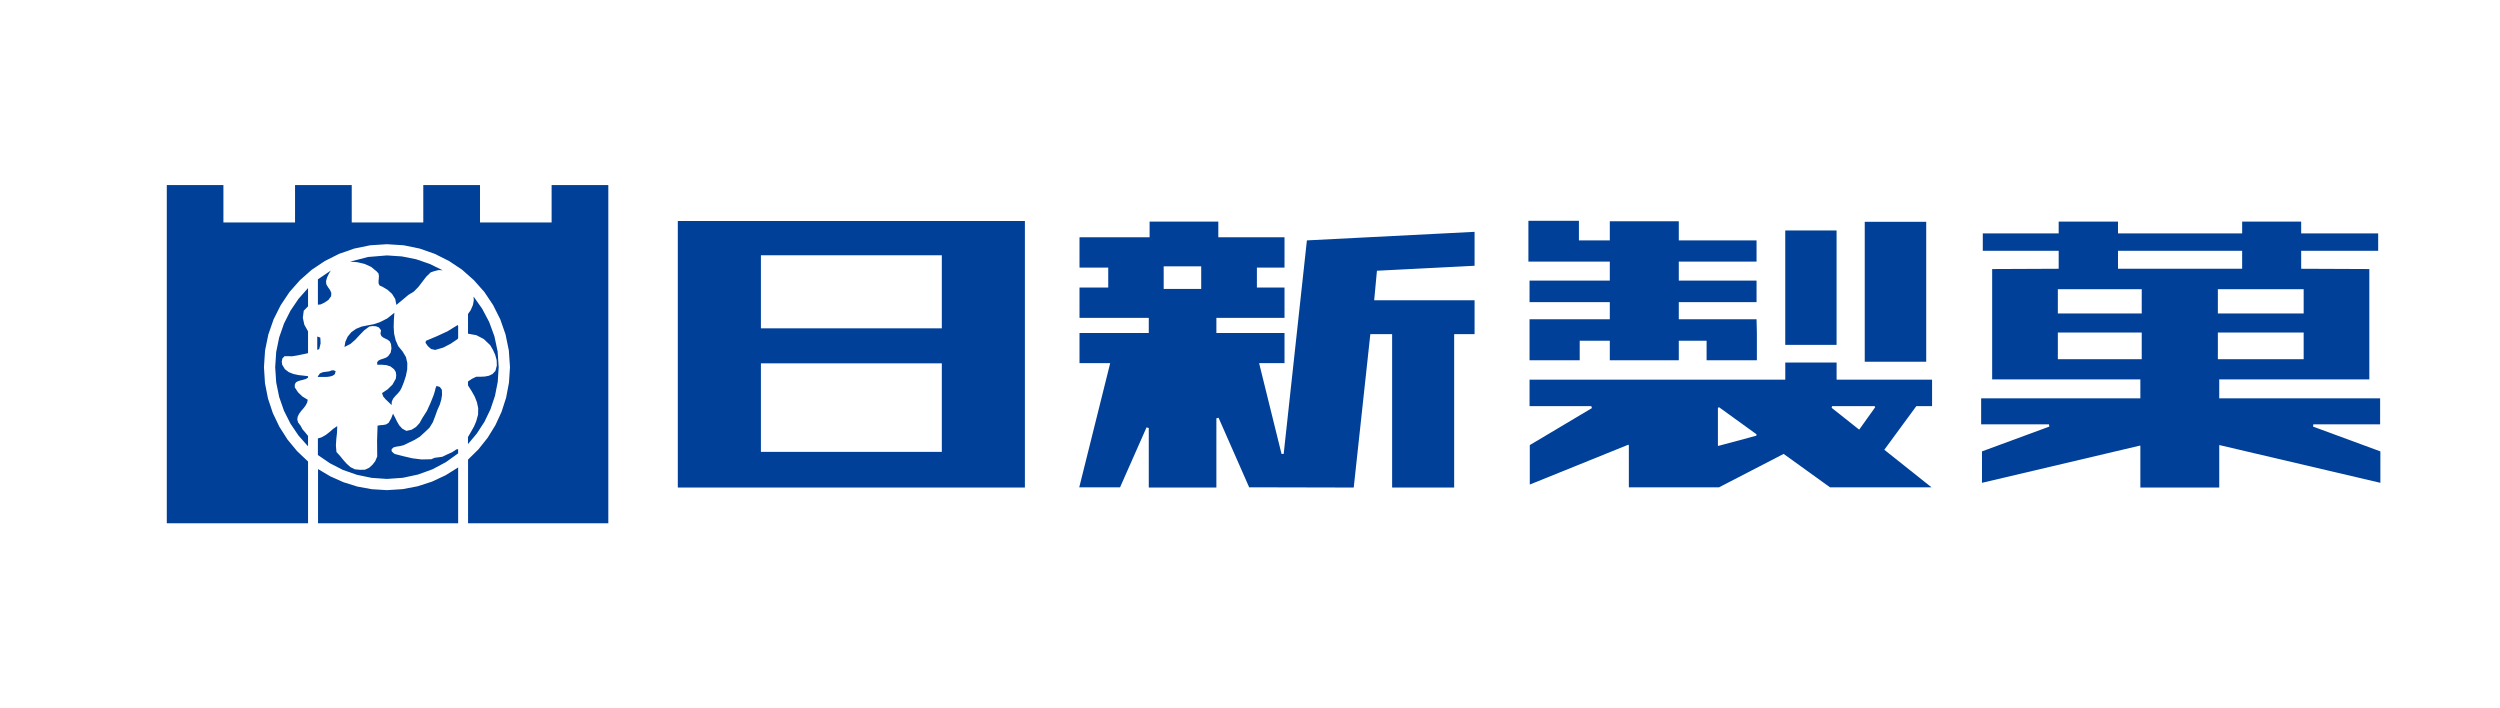
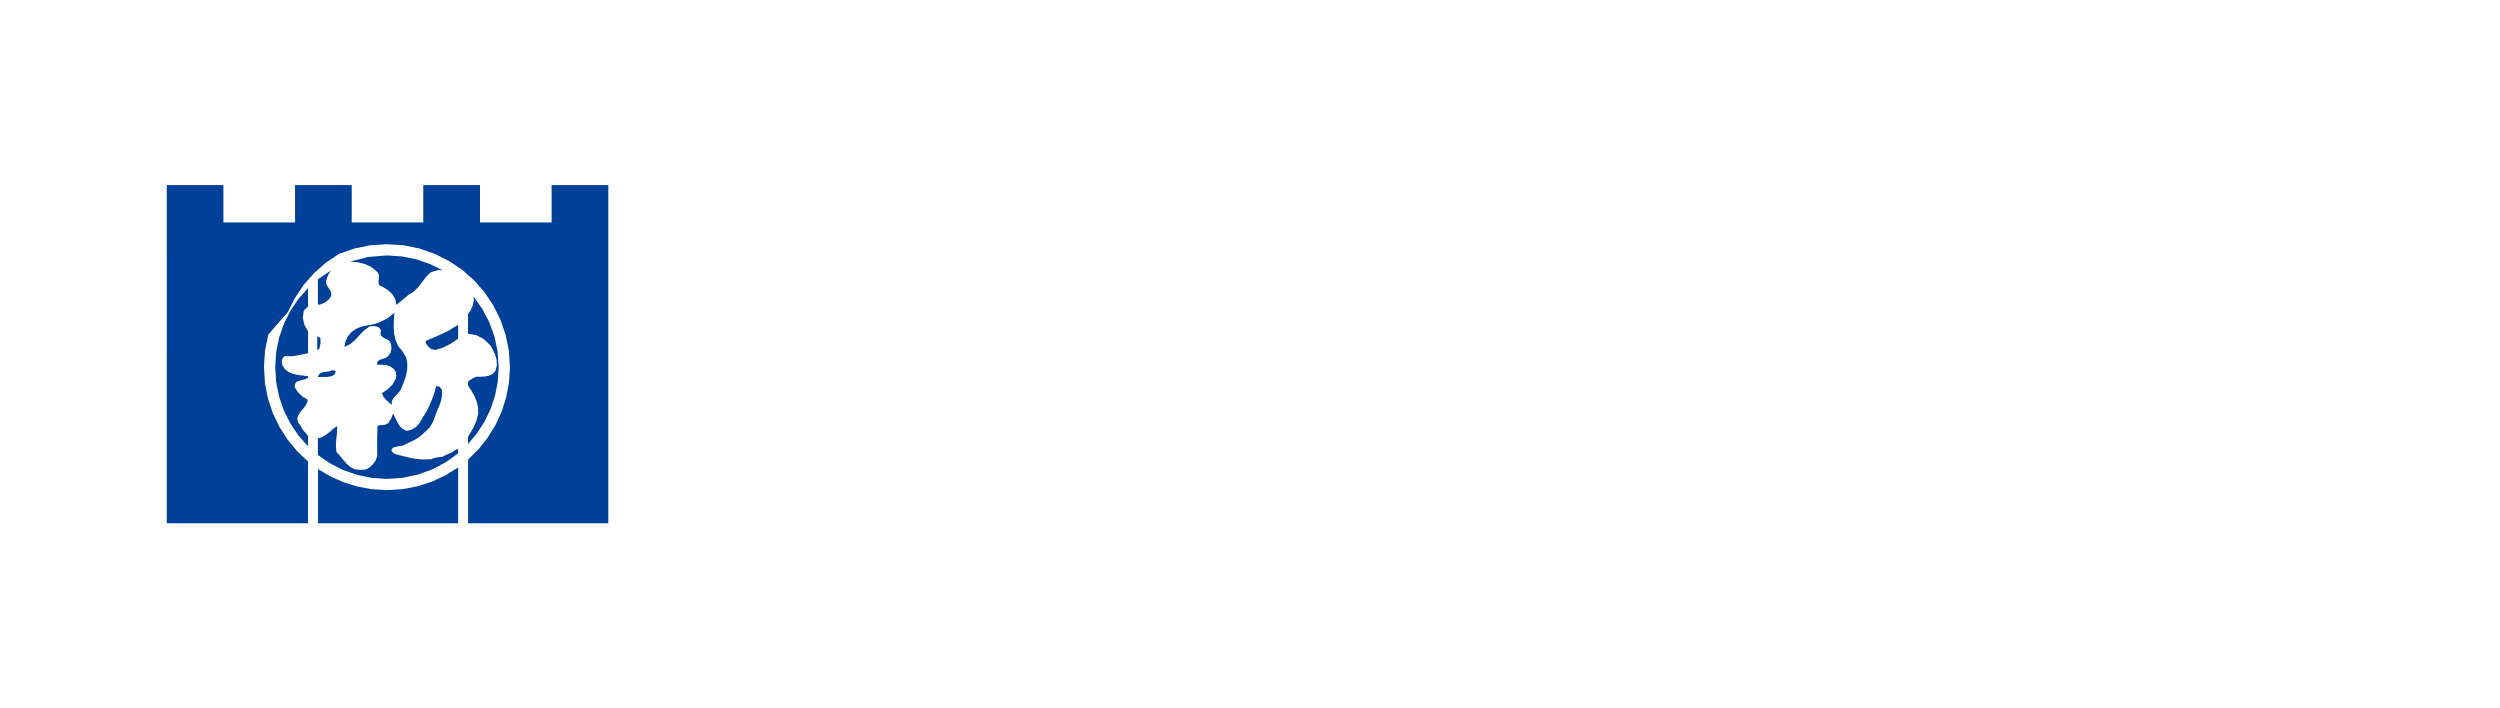
<svg xmlns="http://www.w3.org/2000/svg" version="1.1" id="レイヤー_1" x="0px" y="0px" width="300px" height="85px" viewBox="0 0 300 85" enable-background="new 0 0 300 85" xml:space="preserve">
-   <path fill-rule="evenodd" clip-rule="evenodd" fill="#004098" d="M214.23,27.653h6.159v13.729h-6.159V27.653z M204.792,43.235v-2.35  h-3.337v2.35h-8.279v-2.35h-3.611v2.35h-6.021v-4.922h9.632v-2.054h-9.632v-2.585h9.632v-2.285h-9.768v-4.893h6.062v2.35h3.706  v-2.291h8.279v2.291h9.331v2.543h-9.331v2.285h9.331v2.585h-9.331v2.054h9.331l0.038,1.588v3.334H204.792 M223.769,26.62h7.378  v16.792h-7.378V26.62z M222.966,51.451l-3.173-2.515l0.065-0.2h5.097l0.068,0.13l-1.918,2.686L222.966,51.451 M206.149,53.471  v-4.534l0.137-0.07l4.5,3.252l-0.032,0.166l-4.568,1.227L206.149,53.471 M219.599,58.476l-5.563-4.008l-7.749,4.008h-10.825V53.44  l-0.065-0.076l-11.822,4.781v-4.734l7.454-4.439l-0.067-0.235h-7.416v-3.175h30.687v-2.055h6.159v2.055h11.456v3.175h-1.889  l-3.843,5.235l5.663,4.504H219.599 M91.309,30.628h21.709v8.771H91.309V30.628z M91.309,43.602h21.709v10.624H91.309V43.602z   M81.337,26.52h41.65v31.985h-41.65V26.52z M139.642,31.956h4.503v2.715h-4.503V31.956z M167.055,58.505v-18.41h-2.615l-1.992,18.41  L149.9,58.476l-3.674-8.347l-0.26,0.065v8.311h-8.113v-7.147l-0.268-0.071l-3.178,7.189h-4.897l3.708-14.874l-0.03-0.023h-3.647  v-3.619h8.313v-1.818h-8.313V34.5h3.447v-2.384h-3.447v-3.642h8.411v-1.882h8.246v1.882h7.944v3.642h-3.314V34.5h3.314v3.642h-8.175  v1.818h8.175v3.619h-3.014l-0.029,0.023l2.684,10.866h0.259l2.786-25.622l20.121-1.027v4.073l-11.716,0.596l-0.328,3.506v0.041  h12.044v4.061h-2.449v18.41H167.055 M254.16,30.097h14.898v2.154H254.16V30.097z M246.941,34.7h10.067v2.916h-10.067V34.7z   M266.143,34.7h10.296v2.916h-10.296V34.7z M246.941,39.901h10.067v3.205h-10.067V39.901z M266.143,39.901h10.296v3.205h-10.296  V39.901z M266.308,53.44l0.032-0.029l19.305,4.527v-3.771l-8.078-2.975l0.032-0.271h8.016v-3.117h-19.307v-2.278h18.011V32.286  l-8.178-0.035v-2.154h9.24v-2.09h-9.24v-1.416h-7.082v1.416H254.16v-1.416h-7.118v1.416h-9.107v2.09h9.107v2.154l-7.983,0.035  v13.239h17.784v2.278h-19.106v3.117h8.146l0.032,0.271l-8.077,2.975v3.771l18.971-4.468l0.035,0.04v4.994h9.465V53.44" />
-   <path fill-rule="evenodd" clip-rule="evenodd" fill="#004098" d="M38.147,33.521l1.55-1.055l-0.231,0.378l-0.214,0.444l-0.129,0.447  l0.035,0.384l0.206,0.343l0.24,0.336l0.154,0.359l-0.026,0.393l-0.325,0.446l-0.455,0.309l-0.488,0.232l-0.316,0.026V33.521z   M48.284,35.997l0.719-0.607l0.66-0.403l0.539-0.549l0.473-0.617l0.471-0.616l0.54-0.524l0.455-0.152l0.487-0.121l0.488,0.025  l-1.532-0.754l-1.637-0.565l-1.723-0.344l-1.791-0.12l-2.271,0.188l-2.142,0.558l0.865,0.069l0.865,0.204l0.788,0.359l0.651,0.532  l0.223,0.24l0.061,0.311l-0.019,0.324l-0.033,0.326l0.017,0.292l0.13,0.223l0.317,0.128l0.616,0.368l0.548,0.498l0.379,0.608  l0.135,0.712L48.284,35.997 M38.07,41.954v-1.543l0.033-0.025l0.335,0.127l0.034,0.695l-0.164,0.675l-0.198,0.096L38.07,41.954   M51.729,41.875l-0.376-0.326l-0.291-0.411l0.05-0.24l1.304-0.548l1.285-0.593l1.217-0.753l0.06,0.111v1.447l-0.06,0.121  l-0.839,0.566l-0.892,0.463l-0.978,0.281L51.729,41.875 M38.164,45.235l-0.034-0.062l0.266-0.367l0.369-0.146l0.401-0.052  l0.377-0.051l0.207-0.095l0.264-0.033l0.266,0.111l-0.102,0.367l-0.266,0.18l-0.326,0.095l-0.318,0.042l-0.229,0.01H38.164   M46.646,48.269l-0.357-0.334l-0.301-0.353l-0.146-0.41l0.668-0.446l0.583-0.565l0.402-0.711l0.053-0.401l-0.053-0.405l-0.214-0.341  l-0.428-0.334l-0.497-0.156l-0.54-0.043h-0.548l-0.01-0.308l0.163-0.196l0.264-0.13l0.327-0.102l0.317-0.121l0.25-0.172l0.297-0.419  l0.097-0.498l-0.052-0.521l-0.136-0.316l-0.231-0.199l-0.292-0.144l-0.274-0.138l-0.223-0.18l-0.11-0.275l0.067-0.418l-0.248-0.334  l-0.351-0.146l-0.396-0.027l-0.402,0.053l-0.617,0.454l-0.54,0.556l-0.532,0.576l-0.59,0.513l-0.711,0.36l0.111-0.634l0.276-0.608  l0.436-0.531l0.566-0.402l0.668-0.274l0.729-0.146l0.738-0.138l0.694-0.231l0.934-0.47l0.84-0.677l-0.06,0.841l-0.025,0.848  l0.05,0.824l0.182,0.777l0.315,0.72l0.523,0.635l0.403,0.677l0.163,0.728l-0.016,0.763l-0.155,0.771l-0.241,0.739l-0.272,0.684  L48.01,46.88l-0.258,0.318l-0.299,0.308l-0.267,0.315l-0.17,0.361l-0.026,0.429L46.646,48.269 M56.161,52.435l0.368-0.627  l0.359-0.645l0.258-0.606l0.223-0.805l0.016-0.765l-0.153-0.719l-0.275-0.695l-0.378-0.668l-0.417-0.65v-0.48l0.461-0.309  l0.523-0.258h0.522l0.514-0.024l0.488-0.095l0.428-0.205l0.352-0.369l0.171-0.659l-0.025-0.653l-0.172-0.625l-0.273-0.599  l-0.327-0.557l-0.771-0.738l-0.892-0.462l-1-0.18v-2.365l0.316-0.447l0.273-0.624l0.103-0.547l-0.025-0.472l1.036,1.466l0.839,1.593  l0.626,1.712l0.385,1.809l0.127,1.895l-0.111,1.758l-0.333,1.687l-0.54,1.609l-0.729,1.511l-0.91,1.396l-1.061,1.268V52.435   M36.964,52.313l-0.325-0.405l-0.343-0.399l-0.231-0.428l-0.3-0.398l-0.093-0.366l0.059-0.343l0.172-0.335l0.239-0.324l0.274-0.317  l0.248-0.326l0.188-0.342l0.078-0.36l-0.625-0.378l-0.541-0.513l-0.394-0.601l0.008-0.359l0.139-0.24l0.247-0.137l0.3-0.094  l0.326-0.08l0.317-0.093l0.257-0.155v-0.178l-0.566-0.069l-0.6-0.068l-0.6-0.13l-0.548-0.221l-0.462-0.352l-0.325-0.533  l-0.052-0.383l0.077-0.377l0.258-0.268l0.942,0.009l0.866-0.155l0.898-0.187l0.112-0.043v-2.596l-0.034-0.07l-0.412-0.736  l-0.18-0.833l0.112-0.847l0.514-0.524v-2.192l-1.139,1.287l-0.969,1.429l-0.78,1.551l-0.575,1.654l-0.358,1.746l-0.12,1.828  l0.12,1.825l0.358,1.749l0.575,1.652l0.78,1.549l0.969,1.434l1.139,1.285V52.313 M44.591,57.343l-1.766-0.369l-1.68-0.583  l-1.56-0.804l-1.438-0.986v-1.99l0.136-0.04l0.317-0.095l0.506-0.291l0.455-0.353l0.437-0.385l0.471-0.317l-0.027,0.778  l-0.083,0.755l-0.051,0.773l0.067,0.803l0.402,0.439l0.395,0.488l0.42,0.473l0.454,0.408l0.523,0.266l0.608,0.062l0.608-0.009  l0.497-0.223l0.403-0.36l0.341-0.436l0.242-0.575l-0.019-1.885l0.06-1.807l0.291-0.055l0.361-0.025l0.36-0.066l0.308-0.188  l0.317-0.542l0.214-0.566l0.239,0.444l0.232,0.48l0.274,0.473l0.36,0.396l0.496,0.273l0.626-0.136l0.531-0.327l0.429-0.47  l0.309-0.559l0.575-0.908l0.428-0.941l0.386-0.969l0.127-0.413l0.095-0.394l0.112-0.275l0.403,0.121l0.24,0.334l0.024,0.601  l-0.085,0.555l-0.18,0.619l-0.309,0.692l-0.257,0.721l-0.275,0.712L51.54,51.32l-0.599,0.573l-0.575,0.521l-0.626,0.38l-0.66,0.315  l-0.649,0.316l-0.421,0.103l-0.419,0.063l-0.362,0.094l-0.238,0.223l0.009,0.247l0.18,0.18l0.196,0.145l1.044,0.268l1.063,0.248  l1.097,0.137l1.175-0.024l0.402-0.173l0.454-0.06l0.461-0.062l0.584-0.28l0.591-0.266l0.55-0.359h0.179v0.495l-1.473,1.055  L51.9,56.313l-1.73,0.627l-1.827,0.395l-1.911,0.136L44.591,57.343 M38.164,62.792V56.29l1.474,0.873l1.576,0.703l1.663,0.522  l1.748,0.318l1.809,0.111l1.876-0.12l1.809-0.343l1.723-0.56l1.626-0.76l1.509-0.941v6.697H38.164 M56.167,62.792V55.15l1.251-1.235  l1.097-1.379l0.926-1.5l0.745-1.61l0.549-1.706l0.342-1.8l0.121-1.858l-0.137-2.005l-0.394-1.919l-0.634-1.818l-0.857-1.707  l-1.053-1.577l-1.253-1.413l-1.412-1.252l-1.578-1.053l-1.707-0.856l-1.815-0.635l-1.919-0.394l-2.007-0.127l-2.005,0.127  l-1.92,0.394l-1.816,0.635l-1.704,0.856l-1.578,1.053l-1.415,1.252l-1.25,1.413l-1.054,1.577l-0.858,1.707L32.2,40.138l-0.394,1.919  l-0.13,2.005l0.121,1.92l0.361,1.84l0.582,1.75l0.789,1.646l0.976,1.533l1.148,1.387l1.312,1.244v7.41h-16.95V22.209h6.794v4.484  h8.596v-4.484h6.803v4.484h8.586v-4.484H57.6v4.484h8.593v-4.484h6.805v40.583H56.167" />
+   <path fill-rule="evenodd" clip-rule="evenodd" fill="#004098" d="M38.147,33.521l1.55-1.055l-0.231,0.378l-0.214,0.444l-0.129,0.447  l0.035,0.384l0.206,0.343l0.24,0.336l0.154,0.359l-0.026,0.393l-0.325,0.446l-0.455,0.309l-0.488,0.232l-0.316,0.026V33.521z   M48.284,35.997l0.719-0.607l0.66-0.403l0.539-0.549l0.473-0.617l0.471-0.616l0.54-0.524l0.455-0.152l0.487-0.121l0.488,0.025  l-1.532-0.754l-1.637-0.565l-1.723-0.344l-1.791-0.12l-2.271,0.188l-2.142,0.558l0.865,0.069l0.865,0.204l0.788,0.359l0.651,0.532  l0.223,0.24l0.061,0.311l-0.019,0.324l-0.033,0.326l0.017,0.292l0.13,0.223l0.317,0.128l0.616,0.368l0.548,0.498l0.379,0.608  l0.135,0.712L48.284,35.997 M38.07,41.954v-1.543l0.033-0.025l0.335,0.127l0.034,0.695l-0.164,0.675l-0.198,0.096L38.07,41.954   M51.729,41.875l-0.376-0.326l-0.291-0.411l0.05-0.24l1.304-0.548l1.285-0.593l1.217-0.753l0.06,0.111v1.447l-0.06,0.121  l-0.839,0.566l-0.892,0.463l-0.978,0.281L51.729,41.875 M38.164,45.235l-0.034-0.062l0.266-0.367l0.369-0.146l0.401-0.052  l0.377-0.051l0.207-0.095l0.264-0.033l0.266,0.111l-0.102,0.367l-0.266,0.18l-0.326,0.095l-0.318,0.042l-0.229,0.01H38.164   M46.646,48.269l-0.357-0.334l-0.301-0.353l-0.146-0.41l0.668-0.446l0.583-0.565l0.402-0.711l0.053-0.401l-0.053-0.405l-0.214-0.341  l-0.428-0.334l-0.497-0.156l-0.54-0.043h-0.548l-0.01-0.308l0.163-0.196l0.264-0.13l0.327-0.102l0.317-0.121l0.25-0.172l0.297-0.419  l0.097-0.498l-0.052-0.521l-0.136-0.316l-0.231-0.199l-0.292-0.144l-0.274-0.138l-0.223-0.18l-0.11-0.275l0.067-0.418l-0.248-0.334  l-0.351-0.146l-0.396-0.027l-0.402,0.053l-0.617,0.454l-0.54,0.556l-0.532,0.576l-0.59,0.513l-0.711,0.36l0.111-0.634l0.276-0.608  l0.436-0.531l0.566-0.402l0.668-0.274l0.729-0.146l0.738-0.138l0.694-0.231l0.934-0.47l0.84-0.677l-0.06,0.841l-0.025,0.848  l0.05,0.824l0.182,0.777l0.315,0.72l0.523,0.635l0.403,0.677l0.163,0.728l-0.016,0.763l-0.155,0.771l-0.241,0.739l-0.272,0.684  L48.01,46.88l-0.258,0.318l-0.299,0.308l-0.267,0.315l-0.17,0.361l-0.026,0.429L46.646,48.269 M56.161,52.435l0.368-0.627  l0.359-0.645l0.258-0.606l0.223-0.805l0.016-0.765l-0.153-0.719l-0.275-0.695l-0.378-0.668l-0.417-0.65v-0.48l0.461-0.309  l0.523-0.258h0.522l0.514-0.024l0.488-0.095l0.428-0.205l0.352-0.369l0.171-0.659l-0.025-0.653l-0.172-0.625l-0.273-0.599  l-0.327-0.557l-0.771-0.738l-0.892-0.462l-1-0.18v-2.365l0.316-0.447l0.273-0.624l0.103-0.547l-0.025-0.472l1.036,1.466l0.839,1.593  l0.626,1.712l0.385,1.809l0.127,1.895l-0.111,1.758l-0.333,1.687l-0.54,1.609l-0.729,1.511l-0.91,1.396l-1.061,1.268V52.435   M36.964,52.313l-0.325-0.405l-0.343-0.399l-0.231-0.428l-0.3-0.398l-0.093-0.366l0.059-0.343l0.172-0.335l0.239-0.324l0.274-0.317  l0.248-0.326l0.188-0.342l0.078-0.36l-0.625-0.378l-0.541-0.513l-0.394-0.601l0.008-0.359l0.139-0.24l0.247-0.137l0.3-0.094  l0.326-0.08l0.317-0.093l0.257-0.155v-0.178l-0.566-0.069l-0.6-0.068l-0.6-0.13l-0.548-0.221l-0.462-0.352l-0.325-0.533  l-0.052-0.383l0.077-0.377l0.258-0.268l0.942,0.009l0.866-0.155l0.898-0.187l0.112-0.043v-2.596l-0.034-0.07l-0.412-0.736  l-0.18-0.833l0.112-0.847l0.514-0.524v-2.192l-1.139,1.287l-0.969,1.429l-0.78,1.551l-0.575,1.654l-0.358,1.746l-0.12,1.828  l0.12,1.825l0.358,1.749l0.575,1.652l0.78,1.549l0.969,1.434l1.139,1.285V52.313 M44.591,57.343l-1.766-0.369l-1.68-0.583  l-1.56-0.804l-1.438-0.986v-1.99l0.136-0.04l0.317-0.095l0.506-0.291l0.455-0.353l0.437-0.385l0.471-0.317l-0.027,0.778  l-0.083,0.755l-0.051,0.773l0.067,0.803l0.402,0.439l0.395,0.488l0.42,0.473l0.454,0.408l0.523,0.266l0.608,0.062l0.608-0.009  l0.497-0.223l0.403-0.36l0.341-0.436l0.242-0.575l-0.019-1.885l0.06-1.807l0.291-0.055l0.361-0.025l0.36-0.066l0.308-0.188  l0.317-0.542l0.214-0.566l0.239,0.444l0.232,0.48l0.274,0.473l0.36,0.396l0.496,0.273l0.626-0.136l0.531-0.327l0.429-0.47  l0.309-0.559l0.575-0.908l0.428-0.941l0.386-0.969l0.127-0.413l0.095-0.394l0.112-0.275l0.403,0.121l0.24,0.334l0.024,0.601  l-0.085,0.555l-0.18,0.619l-0.309,0.692l-0.257,0.721l-0.275,0.712L51.54,51.32l-0.599,0.573l-0.575,0.521l-0.626,0.38l-0.66,0.315  l-0.649,0.316l-0.421,0.103l-0.419,0.063l-0.362,0.094l-0.238,0.223l0.009,0.247l0.18,0.18l0.196,0.145l1.044,0.268l1.063,0.248  l1.097,0.137l1.175-0.024l0.402-0.173l0.454-0.06l0.461-0.062l0.584-0.28l0.591-0.266l0.55-0.359h0.179v0.495l-1.473,1.055  L51.9,56.313l-1.73,0.627l-1.827,0.395l-1.911,0.136L44.591,57.343 M38.164,62.792V56.29l1.474,0.873l1.576,0.703l1.663,0.522  l1.748,0.318l1.809,0.111l1.876-0.12l1.809-0.343l1.723-0.56l1.626-0.76l1.509-0.941v6.697H38.164 M56.167,62.792V55.15l1.251-1.235  l1.097-1.379l0.926-1.5l0.745-1.61l0.549-1.706l0.342-1.8l0.121-1.858l-0.137-2.005l-0.394-1.919l-0.634-1.818l-0.857-1.707  l-1.053-1.577l-1.253-1.413l-1.412-1.252l-1.578-1.053l-1.707-0.856l-1.815-0.635l-1.919-0.394l-2.007-0.127l-2.005,0.127  l-1.92,0.394l-1.816,0.635l-1.578,1.053l-1.415,1.252l-1.25,1.413l-1.054,1.577l-0.858,1.707L32.2,40.138l-0.394,1.919  l-0.13,2.005l0.121,1.92l0.361,1.84l0.582,1.75l0.789,1.646l0.976,1.533l1.148,1.387l1.312,1.244v7.41h-16.95V22.209h6.794v4.484  h8.596v-4.484h6.803v4.484h8.586v-4.484H57.6v4.484h8.593v-4.484h6.805v40.583H56.167" />
</svg>